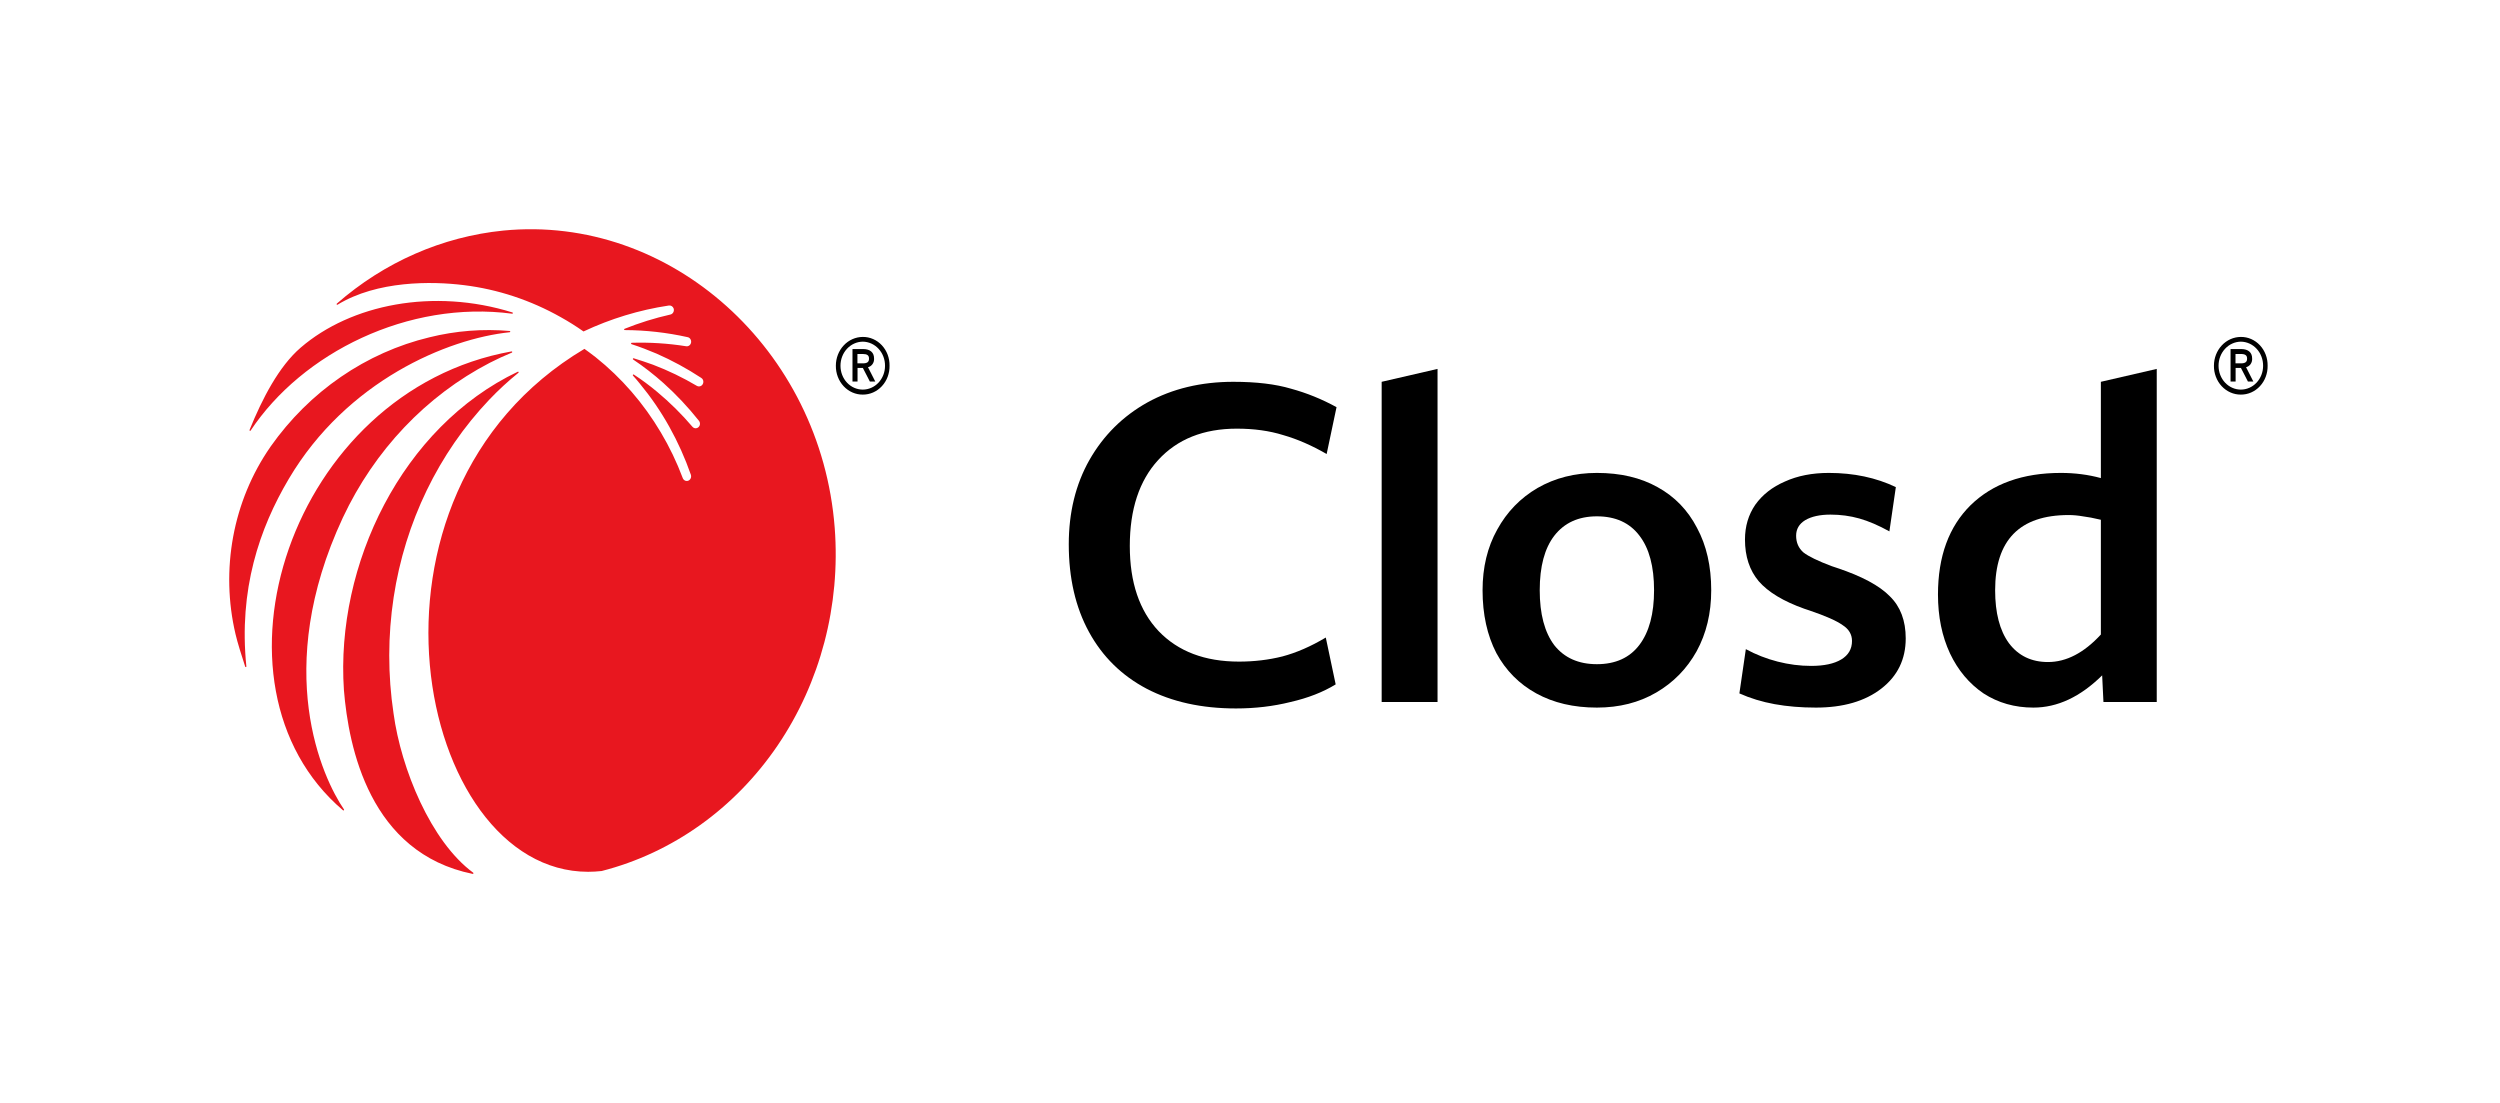
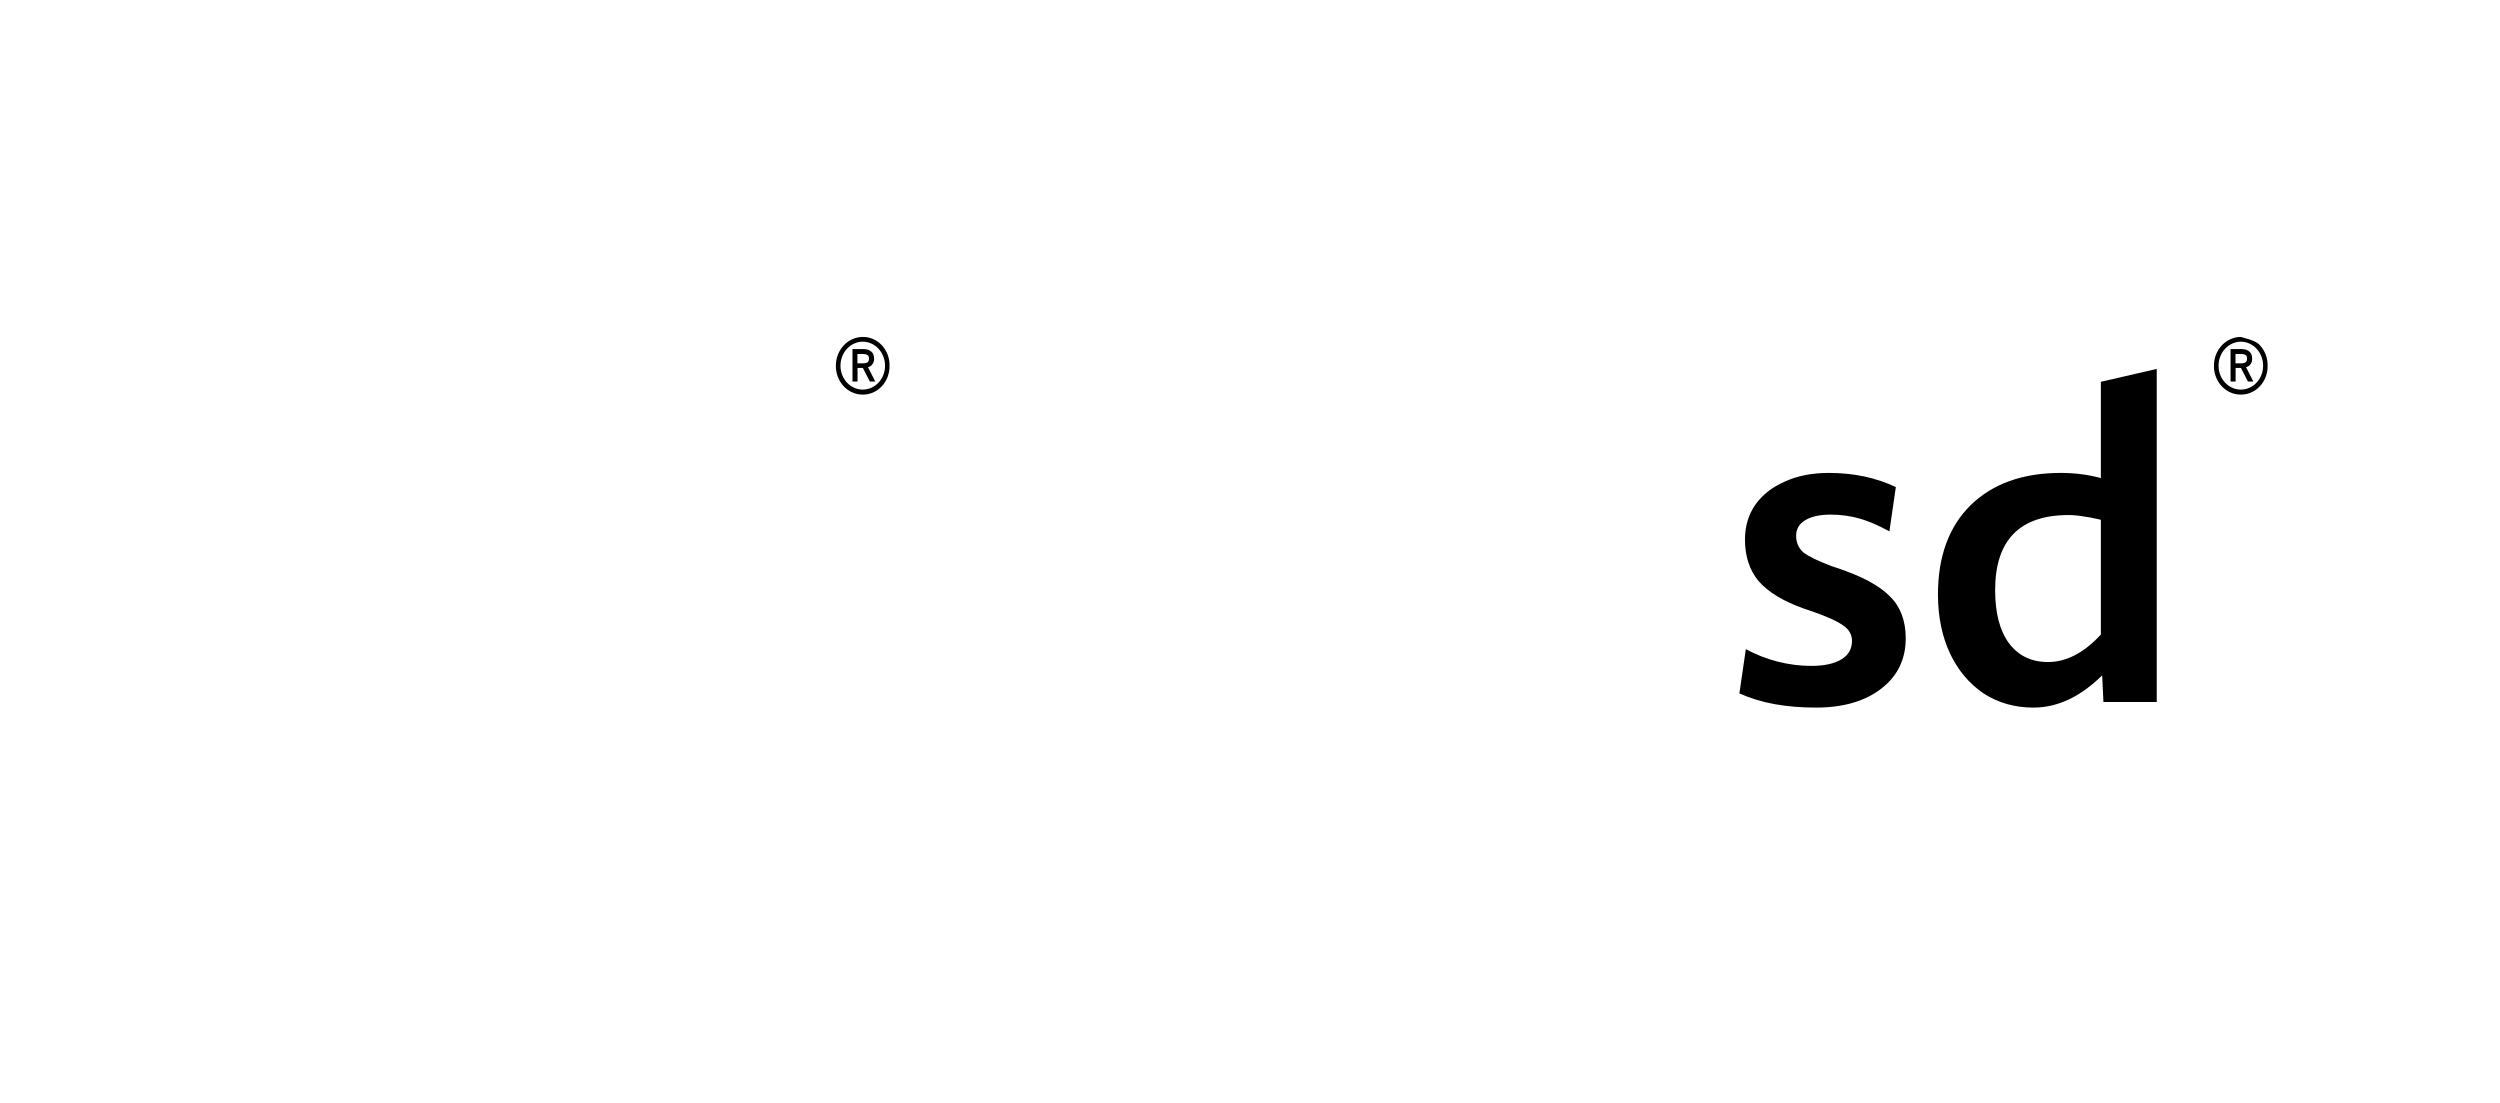
<svg xmlns="http://www.w3.org/2000/svg" width="698" height="308" viewBox="0 0 698 308" fill="none">
  <path d="M233.372 102.109C233.371 99.981 234.162 97.94 235.57 96.433C236.978 94.927 238.889 94.078 240.883 94.072C241.873 94.06 242.854 94.261 243.77 94.661C244.686 95.061 245.517 95.654 246.215 96.403C246.912 97.153 247.462 98.044 247.831 99.024C248.199 100.004 248.38 101.053 248.362 102.109C248.381 103.166 248.2 104.217 247.832 105.199C247.464 106.18 246.915 107.074 246.217 107.825C245.52 108.577 244.689 109.172 243.773 109.575C242.857 109.978 241.874 110.181 240.883 110.172C239.891 110.18 238.907 109.976 237.99 109.573C237.072 109.17 236.239 108.576 235.54 107.825C234.84 107.074 234.288 106.182 233.916 105.2C233.544 104.219 233.359 103.168 233.372 102.109ZM234.663 102.141C234.663 103.901 235.318 105.589 236.484 106.834C237.651 108.078 239.232 108.777 240.882 108.777C242.531 108.777 244.113 108.078 245.279 106.834C246.445 105.589 247.1 103.901 247.1 102.141C247.107 101.262 246.952 100.391 246.644 99.576C246.335 98.761 245.879 98.019 245.302 97.392C244.725 96.765 244.037 96.266 243.279 95.922C242.521 95.579 241.707 95.399 240.883 95.391C239.22 95.409 237.632 96.13 236.466 97.395C235.3 98.66 234.652 100.367 234.663 102.141ZM242.86 106.515L240.913 102.735H239.425V106.515H238.014V97.456H241.005C242.941 97.456 244.036 98.418 244.036 100.054C244.084 100.615 243.938 101.176 243.627 101.631C243.316 102.086 242.86 102.404 242.344 102.527L244.372 106.515H242.86ZM239.394 101.449H240.928C242.132 101.449 242.658 101.049 242.626 100.087C242.626 99.202 242.086 98.834 240.882 98.834H239.394V101.449Z" fill="black" />
-   <path d="M345.08 197.8C335.48 197.8 327.16 195.96 320.12 192.28C313.16 188.6 307.8 183.32 304.04 176.44C300.28 169.56 298.4 161.4 298.4 151.96C298.4 143.08 300.32 135.24 304.16 128.44C308.08 121.56 313.48 116.2 320.36 112.36C327.32 108.52 335.32 106.6 344.36 106.6C350.76 106.6 356.12 107.24 360.44 108.52C364.84 109.72 369.08 111.44 373.16 113.68L370.4 126.76C366.24 124.36 362.2 122.6 358.28 121.48C354.44 120.28 350.12 119.68 345.32 119.68C336.04 119.68 328.72 122.6 323.36 128.44C318.08 134.2 315.44 142.2 315.44 152.44C315.44 162.6 318.12 170.52 323.48 176.2C328.92 181.88 336.4 184.72 345.92 184.72C350.16 184.72 354.2 184.24 358.04 183.28C361.96 182.24 366 180.48 370.16 178L372.92 191.08C369.4 193.24 365.2 194.88 360.32 196C355.52 197.2 350.44 197.8 345.08 197.8Z" fill="black" />
-   <path d="M385.761 196V106.6L401.361 103V196H385.761Z" fill="black" />
-   <path d="M445.853 197.56C439.373 197.56 433.733 196.24 428.933 193.6C424.133 190.96 420.413 187.2 417.773 182.32C415.213 177.36 413.933 171.52 413.933 164.8C413.933 158.4 415.293 152.76 418.013 147.88C420.733 142.92 424.493 139.04 429.293 136.24C434.173 133.44 439.693 132.04 445.853 132.04C452.413 132.04 458.053 133.36 462.773 136C467.573 138.64 471.253 142.44 473.813 147.4C476.453 152.28 477.773 158.08 477.773 164.8C477.773 171.2 476.413 176.88 473.693 181.84C470.973 186.72 467.213 190.56 462.413 193.36C457.613 196.16 452.093 197.56 445.853 197.56ZM445.853 185.44C451.053 185.44 455.013 183.64 457.733 180.04C460.453 176.44 461.813 171.36 461.813 164.8C461.813 158.16 460.453 153.08 457.733 149.56C455.013 145.96 451.053 144.16 445.853 144.16C440.733 144.16 436.773 145.96 433.973 149.56C431.253 153.08 429.893 158.16 429.893 164.8C429.893 171.44 431.253 176.56 433.973 180.16C436.773 183.68 440.733 185.44 445.853 185.44Z" fill="black" />
  <path d="M506.998 197.56C502.838 197.56 498.998 197.24 495.478 196.6C491.958 195.96 488.678 194.96 485.638 193.6L487.438 181.24C490.238 182.76 493.198 183.92 496.318 184.72C499.438 185.52 502.558 185.92 505.678 185.92C509.278 185.92 512.078 185.32 514.078 184.12C516.078 182.92 517.078 181.2 517.078 178.96C517.078 177.12 516.198 175.64 514.438 174.52C512.758 173.32 509.678 171.96 505.198 170.44L503.758 169.96C497.918 167.88 493.678 165.32 491.038 162.28C488.478 159.24 487.198 155.36 487.198 150.64C487.198 146.96 488.158 143.72 490.078 140.92C492.078 138.12 494.838 135.96 498.358 134.44C501.878 132.84 505.958 132.04 510.598 132.04C517.558 132.04 523.798 133.36 529.318 136L527.518 148.36C524.478 146.68 521.678 145.48 519.118 144.76C516.558 144.04 513.878 143.68 511.078 143.68C508.118 143.68 505.758 144.2 503.998 145.24C502.318 146.28 501.478 147.72 501.478 149.56C501.478 151.48 502.158 153.04 503.518 154.24C504.958 155.36 507.598 156.64 511.438 158.08L512.878 158.56C519.838 160.88 524.758 163.52 527.638 166.48C530.598 169.36 532.078 173.28 532.078 178.24C532.078 184.08 529.798 188.76 525.238 192.28C520.678 195.8 514.598 197.56 506.998 197.56Z" fill="black" />
  <path d="M567.722 197.56C562.522 197.56 557.882 196.24 553.802 193.6C549.802 190.88 546.682 187.16 544.442 182.44C542.202 177.64 541.082 172.16 541.082 166C541.082 155.36 544.122 147.04 550.202 141.04C556.362 135.04 564.762 132.04 575.402 132.04C579.322 132.04 583.042 132.52 586.562 133.48V106.6L602.162 103V196H587.282L586.922 188.56C580.842 194.56 574.442 197.56 567.722 197.56ZM557.042 164.8C557.042 171.12 558.322 176.04 560.882 179.56C563.522 183.08 567.162 184.84 571.802 184.84C576.922 184.84 581.842 182.28 586.562 177.16V145.12C584.562 144.64 582.882 144.32 581.522 144.16C580.162 143.92 578.842 143.8 577.562 143.8C563.882 143.8 557.042 150.8 557.042 164.8Z" fill="black" />
-   <path d="M618.13 102.109C618.129 99.981 618.92 97.94 620.328 96.433C621.736 94.927 623.647 94.078 625.641 94.072C626.63 94.06 627.612 94.261 628.528 94.661C629.444 95.061 630.275 95.654 630.973 96.403C631.67 97.153 632.219 98.044 632.588 99.024C632.957 100.004 633.138 101.053 633.12 102.109C633.139 103.166 632.958 104.217 632.59 105.199C632.221 106.18 631.672 107.074 630.975 107.825C630.278 108.577 629.447 109.172 628.531 109.575C627.614 109.978 626.632 110.181 625.641 110.172C624.649 110.18 623.665 109.976 622.747 109.573C621.83 109.17 620.997 108.576 620.297 107.825C619.598 107.074 619.046 106.182 618.674 105.2C618.301 104.219 618.116 103.168 618.13 102.109ZM619.421 102.141C619.421 103.901 620.076 105.589 621.242 106.834C622.408 108.078 623.99 108.777 625.639 108.777C627.289 108.777 628.87 108.078 630.037 106.834C631.203 105.589 631.858 103.901 631.858 102.141C631.865 101.262 631.71 100.391 631.402 99.576C631.093 98.761 630.637 98.019 630.06 97.392C629.482 96.765 628.795 96.266 628.037 95.922C627.279 95.579 626.464 95.399 625.641 95.391C623.978 95.409 622.39 96.13 621.224 97.395C620.058 98.66 619.41 100.367 619.421 102.141ZM627.617 106.515L625.671 102.735H624.183V106.515H622.772V97.456H625.763C627.699 97.456 628.794 98.418 628.794 100.054C628.842 100.615 628.696 101.176 628.385 101.631C628.073 102.086 627.617 102.404 627.102 102.527L629.13 106.515H627.617ZM624.152 101.449H625.686C626.89 101.449 627.416 101.049 627.384 100.087C627.384 99.202 626.844 98.834 625.639 98.834H624.152V101.449Z" fill="black" />
-   <path d="M131.996 243.998C103.222 238.165 97.328 208.702 96.022 192.671C93.638 157.636 112.259 119.172 144.567 103.787C144.603 103.767 144.644 103.763 144.683 103.774C144.722 103.785 144.756 103.811 144.778 103.847C144.8 103.883 144.809 103.926 144.804 103.969C144.798 104.011 144.778 104.05 144.747 104.078C141.884 106.397 139.162 108.909 136.598 111.598C122.44 126.5 113.092 145.823 109.908 166.771C108.279 177.509 108.269 188.455 109.878 199.197C111.973 214.622 120.276 234.929 132.115 243.658C132.144 243.682 132.166 243.715 132.177 243.752C132.187 243.789 132.187 243.829 132.176 243.867C132.165 243.904 132.143 243.936 132.114 243.96C132.084 243.984 132.049 243.997 132.012 243.998C132.01 243.999 132.007 244 132.004 244C132.002 244 131.999 243.999 131.996 243.998ZM163.174 97.404C163.761 97.826 165.295 98.931 166.32 99.749C173.531 105.501 179.694 112.613 184.505 120.733C186.913 124.777 188.963 129.05 190.63 133.499C190.753 133.808 190.984 134.054 191.274 134.185C191.564 134.316 191.89 134.321 192.183 134.2C192.477 134.079 192.715 133.84 192.847 133.535C192.978 133.23 192.994 132.882 192.89 132.565V132.548C191.265 127.894 189.25 123.407 186.868 119.14C184.475 114.855 181.712 110.819 178.616 107.083C178.001 106.314 177.368 105.574 176.717 104.864C176.691 104.827 176.677 104.782 176.679 104.736C176.68 104.69 176.697 104.646 176.725 104.611C176.754 104.577 176.793 104.554 176.836 104.547C176.879 104.54 176.922 104.549 176.959 104.573C179.219 106.051 181.396 107.666 183.481 109.412C187.024 112.358 190.323 115.624 193.343 119.172C193.482 119.328 193.655 119.445 193.847 119.512C194.039 119.579 194.243 119.594 194.441 119.556C194.64 119.518 194.826 119.428 194.984 119.294C195.142 119.16 195.266 118.986 195.346 118.788C195.43 118.57 195.454 118.33 195.417 118.097C195.38 117.865 195.282 117.648 195.135 117.471L195.119 117.454C192.116 113.671 188.818 110.165 185.263 106.973C182.58 104.574 179.747 102.372 176.784 100.382C176.746 100.361 176.716 100.326 176.7 100.283C176.684 100.24 176.683 100.192 176.698 100.148C176.712 100.105 176.741 100.068 176.778 100.046C176.816 100.023 176.86 100.016 176.903 100.025C178.725 100.575 180.516 101.184 182.312 101.826C186.548 103.437 190.652 105.416 194.584 107.742C194.763 107.843 194.962 107.894 195.164 107.892C195.366 107.891 195.564 107.836 195.742 107.733C195.919 107.629 196.069 107.481 196.18 107.301C196.29 107.12 196.358 106.914 196.375 106.699C196.395 106.465 196.352 106.23 196.251 106.022C196.15 105.813 195.994 105.64 195.803 105.523L195.757 105.491C191.793 102.889 187.64 100.632 183.336 98.741C181.03 97.757 178.694 96.862 176.315 96.088C176.135 96.01 176.166 95.704 176.361 95.704C181.443 95.55 186.528 95.874 191.556 96.671C191.872 96.729 192.197 96.65 192.459 96.452C192.72 96.254 192.898 95.954 192.952 95.617C193.006 95.279 192.932 94.933 192.747 94.653C192.561 94.374 192.279 94.185 191.963 94.127H191.944C186.187 92.845 180.323 92.185 174.443 92.159C174.401 92.165 174.358 92.154 174.323 92.129C174.288 92.103 174.263 92.064 174.254 92.02C174.244 91.977 174.25 91.93 174.271 91.891C174.291 91.851 174.325 91.821 174.365 91.807C178.534 90.135 182.815 88.802 187.172 87.819C187.343 87.782 187.504 87.707 187.645 87.598C187.785 87.489 187.903 87.349 187.989 87.188C188.075 87.026 188.127 86.847 188.143 86.662C188.158 86.477 188.136 86.291 188.079 86.116C187.973 85.836 187.781 85.602 187.533 85.456C187.286 85.308 186.999 85.257 186.72 85.309H186.69C178.492 86.544 170.494 88.979 162.919 92.544C160.87 91.102 158.753 89.773 156.578 88.561C148.159 83.81 138.983 80.774 129.522 79.609C120.524 78.484 105.308 78.324 94.236 85.075C94.199 85.098 94.155 85.105 94.112 85.095C94.07 85.084 94.034 85.058 94.009 85.02C93.984 84.982 93.974 84.935 93.98 84.89C93.986 84.844 94.008 84.802 94.041 84.773C107.294 73.184 123.487 66.081 140.546 64.374C187.172 59.809 229.242 97.561 233.052 147.386C234.701 169.015 229.047 190.56 217.112 208.129C205.177 225.699 187.748 238.135 167.972 243.191C166.721 243.332 165.463 243.404 164.205 243.405C116.173 243.393 94.733 138.135 163.174 97.404ZM95.779 226.244C54.506 191.155 81.028 109.187 142.822 98.112C142.862 98.104 142.903 98.111 142.939 98.133C142.974 98.154 143.001 98.189 143.014 98.231C143.026 98.272 143.024 98.317 143.008 98.357C142.991 98.397 142.962 98.429 142.925 98.447C140.861 99.291 138.771 100.249 136.748 101.292C118.987 110.501 104.566 125.701 95.718 144.539C75.916 186.98 90.025 217.214 96.036 225.991C96.053 226.02 96.061 226.054 96.062 226.088C96.062 226.122 96.054 226.155 96.038 226.185C96.023 226.214 96 226.239 95.973 226.256C95.945 226.273 95.914 226.282 95.882 226.282C95.845 226.281 95.809 226.268 95.779 226.244ZM68.456 186.123C67.551 183.389 66.228 179.13 65.76 177.061C63.661 168.148 63.437 158.85 65.103 149.834C66.77 140.818 70.287 132.307 75.4 124.913C75.456 124.842 75.506 124.767 75.549 124.688C80.959 117.011 87.605 110.423 95.177 105.231C102.749 100.03 111.118 96.288 119.902 94.174C127.239 92.353 134.796 91.758 142.304 92.41C142.348 92.41 142.39 92.429 142.42 92.462C142.451 92.495 142.469 92.539 142.469 92.586C142.469 92.633 142.451 92.677 142.42 92.71C142.39 92.743 142.348 92.762 142.304 92.762C125.019 94.542 96.815 106.314 80.621 133.718C72.42 147.561 66.603 164.644 68.785 186.046C68.79 186.071 68.79 186.096 68.784 186.121C68.779 186.145 68.768 186.168 68.752 186.188C68.737 186.207 68.717 186.222 68.695 186.232C68.673 186.242 68.65 186.246 68.626 186.244C68.589 186.245 68.554 186.233 68.523 186.212C68.493 186.19 68.469 186.159 68.456 186.123ZM69.676 120.041C73.234 111.247 77.896 102.276 83.939 97.069C97.992 84.969 120.968 80.353 143.079 87.237C143.119 87.251 143.152 87.281 143.173 87.321C143.194 87.36 143.2 87.406 143.19 87.45C143.18 87.494 143.155 87.533 143.12 87.558C143.086 87.584 143.043 87.594 143.001 87.588C114.053 83.759 84.403 98.464 69.96 120.233C69.946 120.253 69.928 120.269 69.907 120.28C69.887 120.292 69.864 120.298 69.841 120.299C69.812 120.298 69.784 120.29 69.76 120.275C69.734 120.261 69.713 120.24 69.697 120.215C69.681 120.19 69.671 120.161 69.667 120.131C69.663 120.101 69.667 120.07 69.676 120.041Z" fill="#E8171F" />
+   <path d="M618.13 102.109C618.129 99.981 618.92 97.94 620.328 96.433C621.736 94.927 623.647 94.078 625.641 94.072C629.444 95.061 630.275 95.654 630.973 96.403C631.67 97.153 632.219 98.044 632.588 99.024C632.957 100.004 633.138 101.053 633.12 102.109C633.139 103.166 632.958 104.217 632.59 105.199C632.221 106.18 631.672 107.074 630.975 107.825C630.278 108.577 629.447 109.172 628.531 109.575C627.614 109.978 626.632 110.181 625.641 110.172C624.649 110.18 623.665 109.976 622.747 109.573C621.83 109.17 620.997 108.576 620.297 107.825C619.598 107.074 619.046 106.182 618.674 105.2C618.301 104.219 618.116 103.168 618.13 102.109ZM619.421 102.141C619.421 103.901 620.076 105.589 621.242 106.834C622.408 108.078 623.99 108.777 625.639 108.777C627.289 108.777 628.87 108.078 630.037 106.834C631.203 105.589 631.858 103.901 631.858 102.141C631.865 101.262 631.71 100.391 631.402 99.576C631.093 98.761 630.637 98.019 630.06 97.392C629.482 96.765 628.795 96.266 628.037 95.922C627.279 95.579 626.464 95.399 625.641 95.391C623.978 95.409 622.39 96.13 621.224 97.395C620.058 98.66 619.41 100.367 619.421 102.141ZM627.617 106.515L625.671 102.735H624.183V106.515H622.772V97.456H625.763C627.699 97.456 628.794 98.418 628.794 100.054C628.842 100.615 628.696 101.176 628.385 101.631C628.073 102.086 627.617 102.404 627.102 102.527L629.13 106.515H627.617ZM624.152 101.449H625.686C626.89 101.449 627.416 101.049 627.384 100.087C627.384 99.202 626.844 98.834 625.639 98.834H624.152V101.449Z" fill="black" />
</svg>